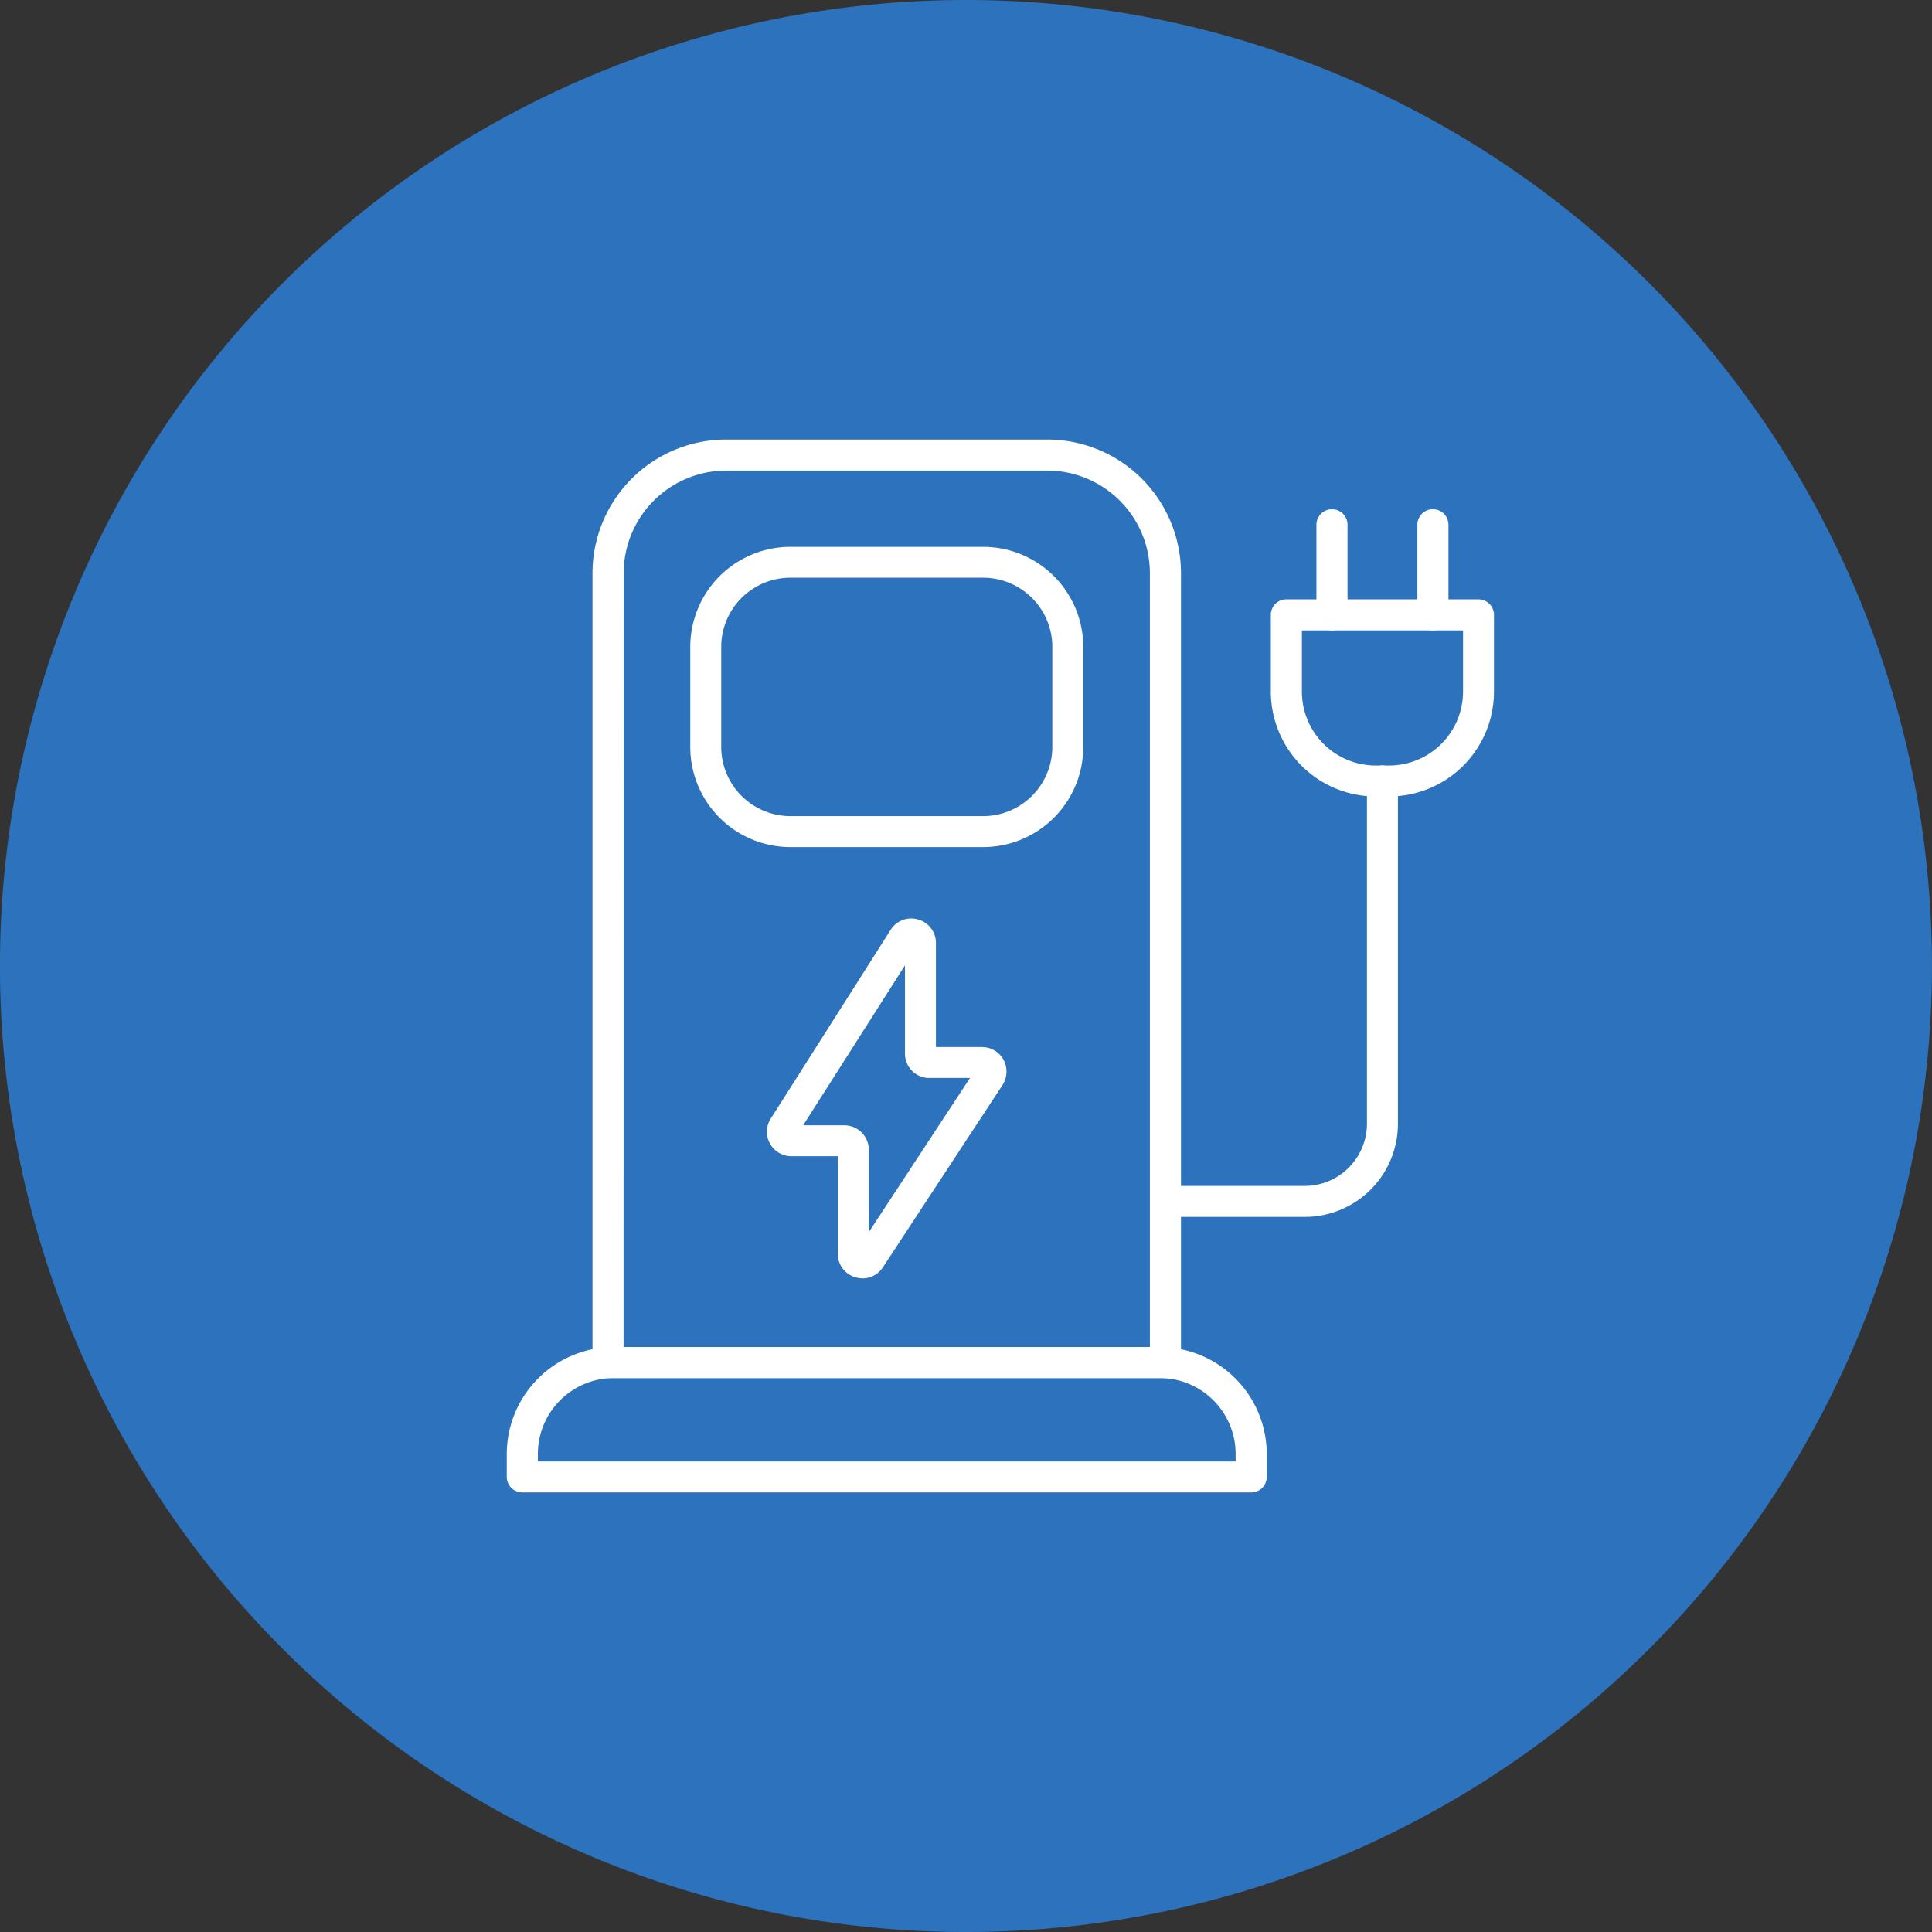
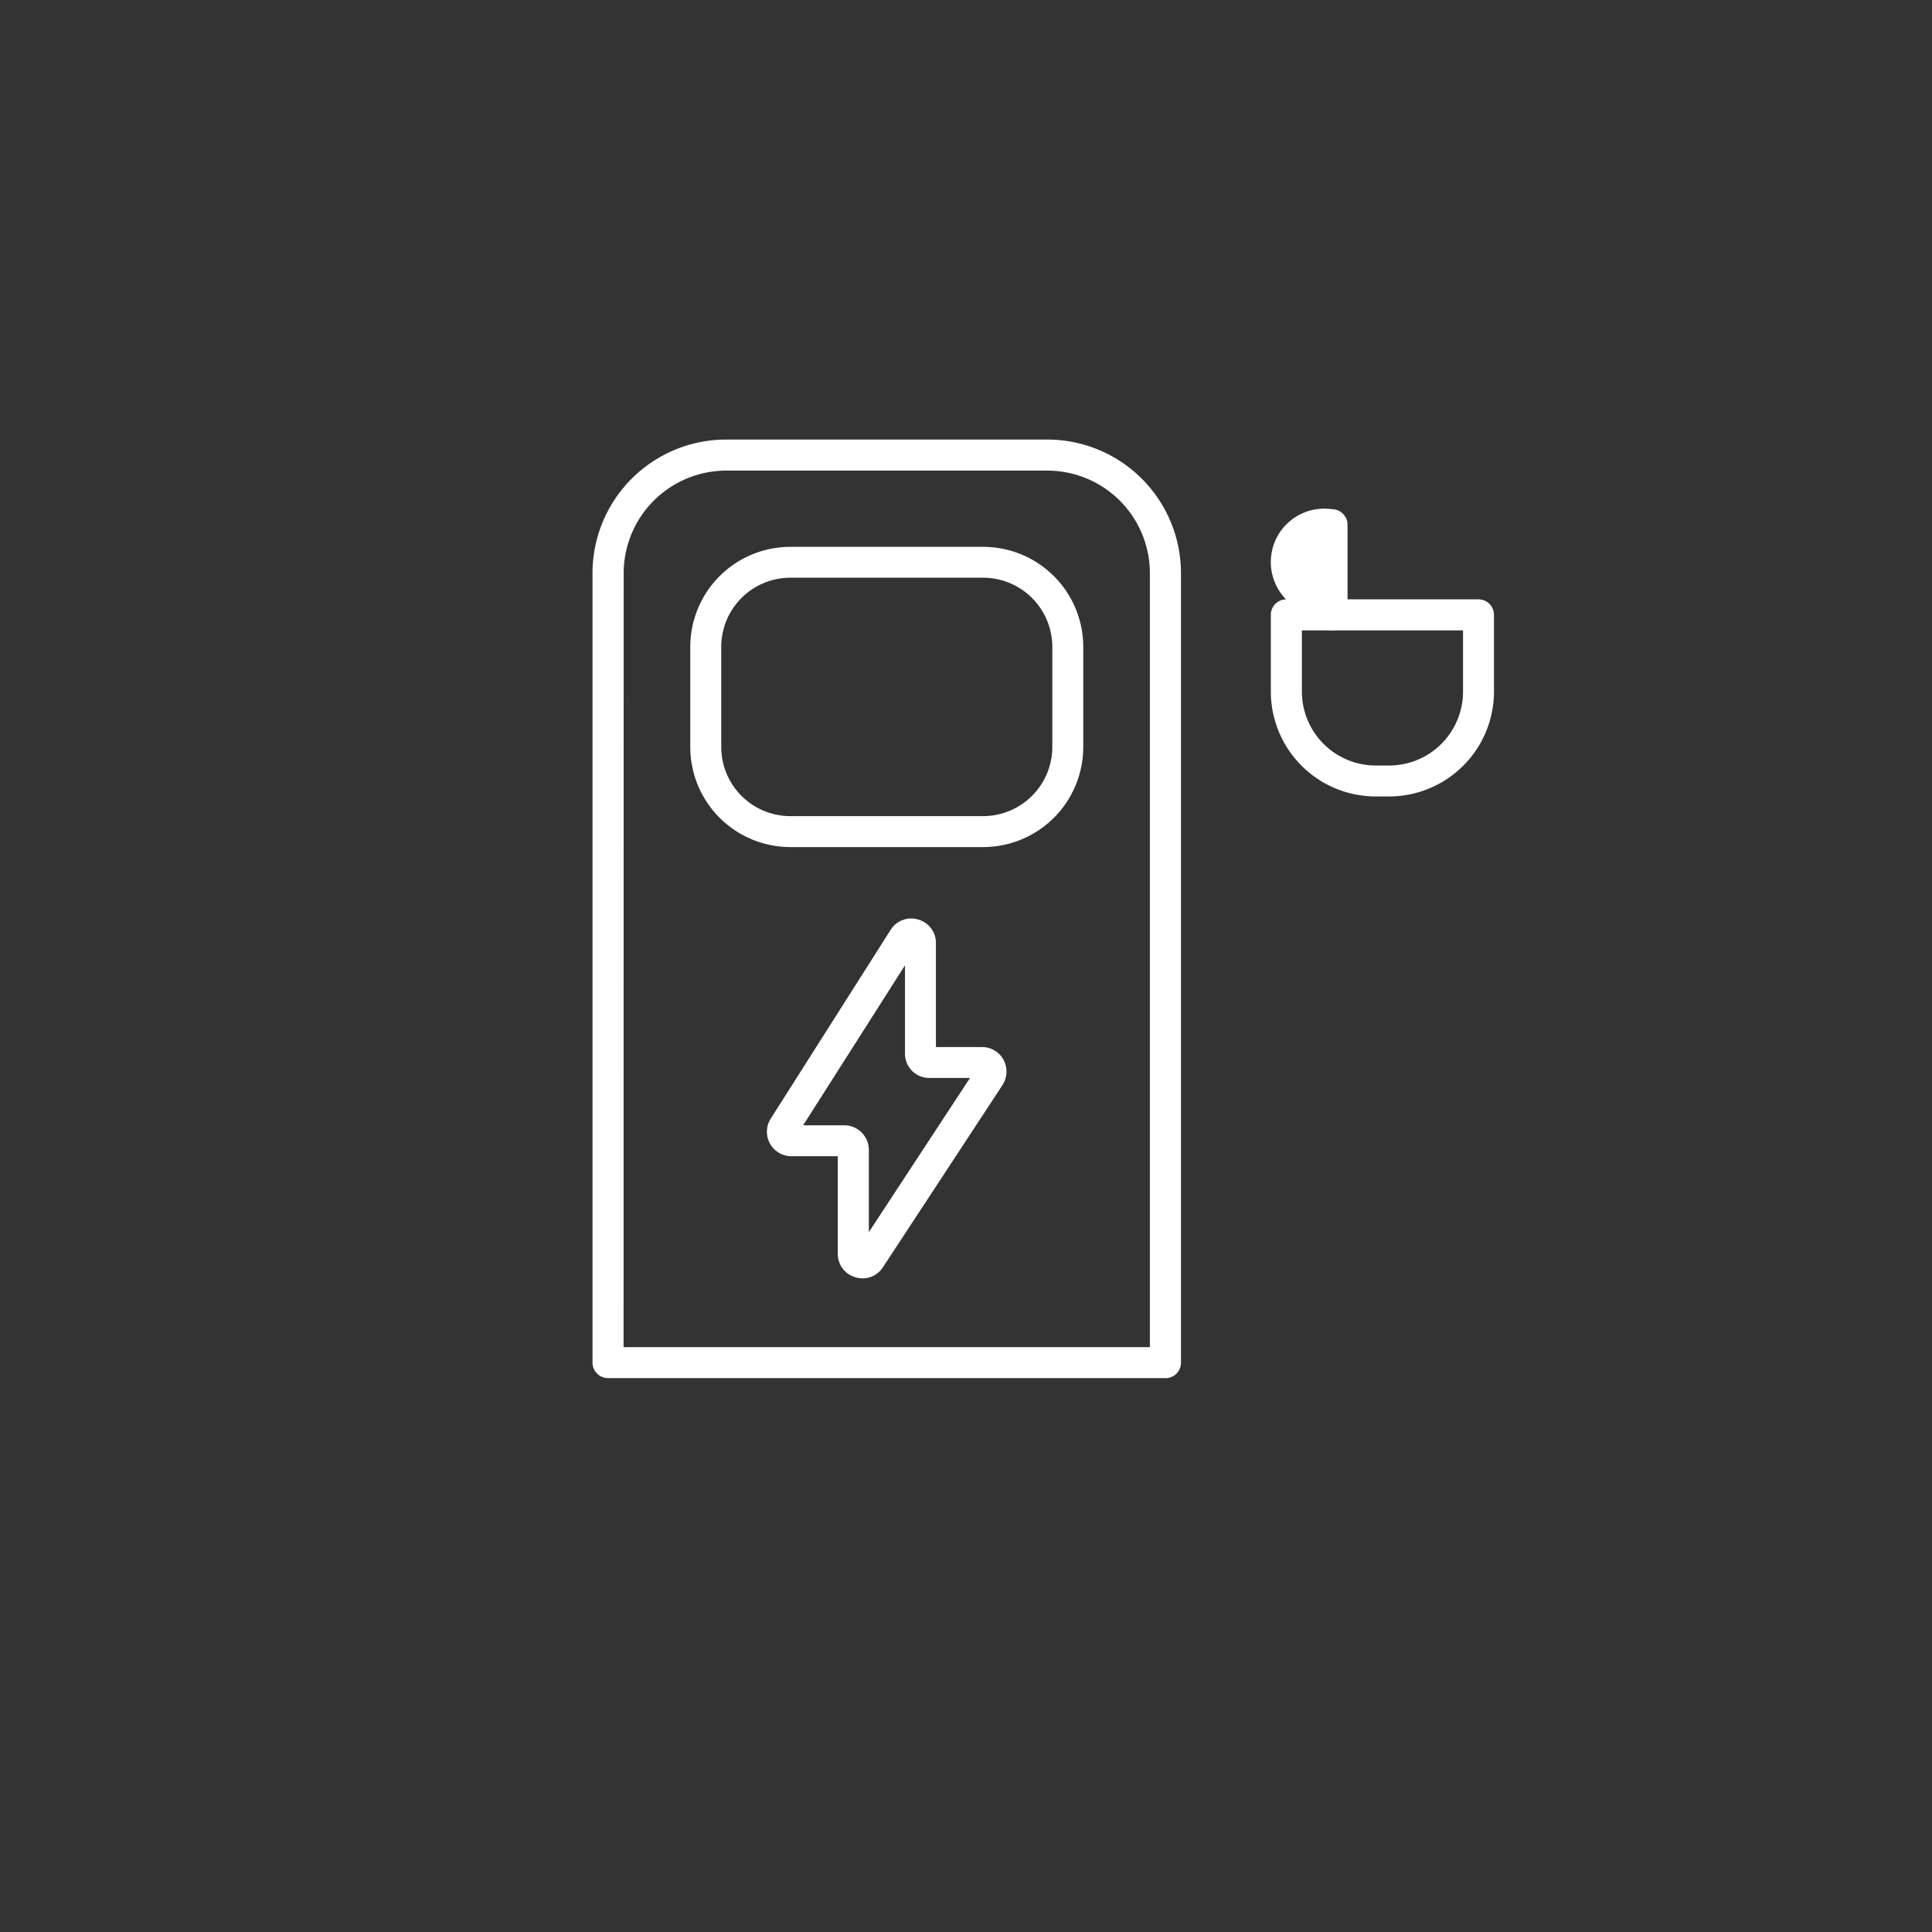
<svg xmlns="http://www.w3.org/2000/svg" width="71.688" height="71.688" viewBox="0 0 71.688 71.688">
  <rect x="0" y="0" width="71.688" height="71.688" fill="#333333" stroke="none" />
  <defs>
    <clipPath id="clip-path">
      <path id="Pfad_899" data-name="Pfad 899" d="M0,57.515H71.688V-14.173H0Z" transform="translate(0 14.173)" fill="none" />
    </clipPath>
  </defs>
  <g id="Gruppe_506" data-name="Gruppe 506" transform="translate(0 14.173)">
    <g id="Gruppe_505" data-name="Gruppe 505" transform="translate(0 -14.173)" clip-path="url(#clip-path)">
      <g id="Gruppe_496" data-name="Gruppe 496" transform="translate(-0.002)">
-         <path id="Pfad_890" data-name="Pfad 890" d="M28.76,57.515A35.844,35.844,0,1,0-7.087,21.668,35.847,35.847,0,0,0,28.76,57.515" transform="translate(7.087 14.173)" fill="#2d72bd" />
-       </g>
+         </g>
      <g id="Gruppe_497" data-name="Gruppe 497" transform="translate(21.985 16.31)">
        <path id="Pfad_891" data-name="Pfad 891" d="M17.056,27.94H-3.626a.576.576,0,0,1-.577-.577v-29.3A4.961,4.961,0,0,1,.754-6.885H12.676a4.961,4.961,0,0,1,4.957,4.952v29.3a.576.576,0,0,1-.577.577M-3.05,26.792H16.479V-1.933a3.809,3.809,0,0,0-3.8-3.8H.754a3.809,3.809,0,0,0-3.8,3.8Z" transform="translate(4.203 6.885)" fill="#fff" />
      </g>
      <g id="Gruppe_498" data-name="Gruppe 498" transform="translate(25.613 20.288)">
        <path id="Pfad_892" data-name="Pfad 892" d="M8.721,8.94H1.564A3.715,3.715,0,0,1-2.149,5.227V1.51A3.715,3.715,0,0,1,1.564-2.2H8.721A3.715,3.715,0,0,1,12.433,1.51V5.227A3.715,3.715,0,0,1,8.721,8.94M1.564-1.055A2.568,2.568,0,0,0-1,1.51V5.227A2.568,2.568,0,0,0,1.564,7.792H8.721a2.571,2.571,0,0,0,2.564-2.564V1.51A2.571,2.571,0,0,0,8.721-1.055Z" transform="translate(2.149 2.203)" fill="#fff" />
      </g>
      <g id="Gruppe_499" data-name="Gruppe 499" transform="translate(18.804 49.985)">
-         <path id="Pfad_893" data-name="Pfad 893" d="M22.161,4.326H-4.884a.576.576,0,0,1-.577-.577V2.9A3.973,3.973,0,0,1-1.49-1.066H18.767A3.973,3.973,0,0,1,22.738,2.9v.85a.576.576,0,0,1-.577.577M-4.308,3.178H21.584V2.9A2.821,2.821,0,0,0,18.767.082H-1.49A2.821,2.821,0,0,0-4.308,2.9Z" transform="translate(5.461 1.066)" fill="#fff" />
-       </g>
+         </g>
      <g id="Gruppe_500" data-name="Gruppe 500" transform="translate(28.46 34.078)">
        <path id="Pfad_894" data-name="Pfad 894" d="M2.842,10.715a.949.949,0,0,1-.263-.04.9.9,0,0,1-.652-.87V6.183H.211a.908.908,0,0,1-.769-1.4L3.889-2.218A.9.9,0,0,1,4.91-2.6a.9.9,0,0,1,.658.87V2.132h1.71a.911.911,0,0,1,.8.475.926.926,0,0,1-.04.936L3.6,10.306a.9.9,0,0,1-.759.41m-2.2-5.68H2.169a.913.913,0,0,1,.91.91V9L6.832,3.28H5.325a.9.9,0,0,1-.905-.905V-.9ZM7.278,3.28Z" transform="translate(0.7 2.641)" fill="#fff" />
      </g>
      <g id="Gruppe_501" data-name="Gruppe 501" transform="translate(47.155 22.239)">
        <path id="Pfad_895" data-name="Pfad 895" d="M3.522,5.868h-.5a3.894,3.894,0,0,1-3.89-3.89V-.869a.576.576,0,0,1,.577-.577H6.835a.576.576,0,0,1,.577.577V1.978a3.894,3.894,0,0,1-3.89,3.89M.285-.293V1.978A2.743,2.743,0,0,0,3.022,4.72h.5A2.744,2.744,0,0,0,6.264,1.978V-.293Z" transform="translate(0.868 1.446)" fill="#fff" />
      </g>
      <g id="Gruppe_502" data-name="Gruppe 502" transform="translate(42.67 28.402)">
-         <path id="Pfad_896" data-name="Pfad 896" d="M4.61,13.44H-.564a.575.575,0,0,1-.572-.577.574.574,0,0,1,.572-.572H4.61A2.312,2.312,0,0,0,6.916,9.986V-2.735a.575.575,0,0,1,.572-.577.576.576,0,0,1,.577.577V9.986A3.456,3.456,0,0,1,4.61,13.44" transform="translate(1.136 3.312)" fill="#fff" />
-       </g>
+         </g>
      <g id="Gruppe_503" data-name="Gruppe 503" transform="translate(48.847 18.895)">
-         <path id="Pfad_897" data-name="Pfad 897" d="M.463,3.608a.576.576,0,0,1-.577-.577V-.312A.576.576,0,0,1,.463-.889a.576.576,0,0,1,.577.577V3.031a.576.576,0,0,1-.577.577" transform="translate(0.114 0.889)" fill="#fff" />
+         <path id="Pfad_897" data-name="Pfad 897" d="M.463,3.608a.576.576,0,0,1-.577-.577A.576.576,0,0,1,.463-.889a.576.576,0,0,1,.577.577V3.031a.576.576,0,0,1-.577.577" transform="translate(0.114 0.889)" fill="#fff" />
      </g>
      <g id="Gruppe_504" data-name="Gruppe 504" transform="translate(52.592 18.895)">
-         <path id="Pfad_898" data-name="Pfad 898" d="M.463,3.608a.576.576,0,0,1-.577-.577V-.312A.576.576,0,0,1,.463-.889a.576.576,0,0,1,.577.577V3.031a.576.576,0,0,1-.577.577" transform="translate(0.114 0.889)" fill="#fff" />
-       </g>
+         </g>
    </g>
  </g>
</svg>